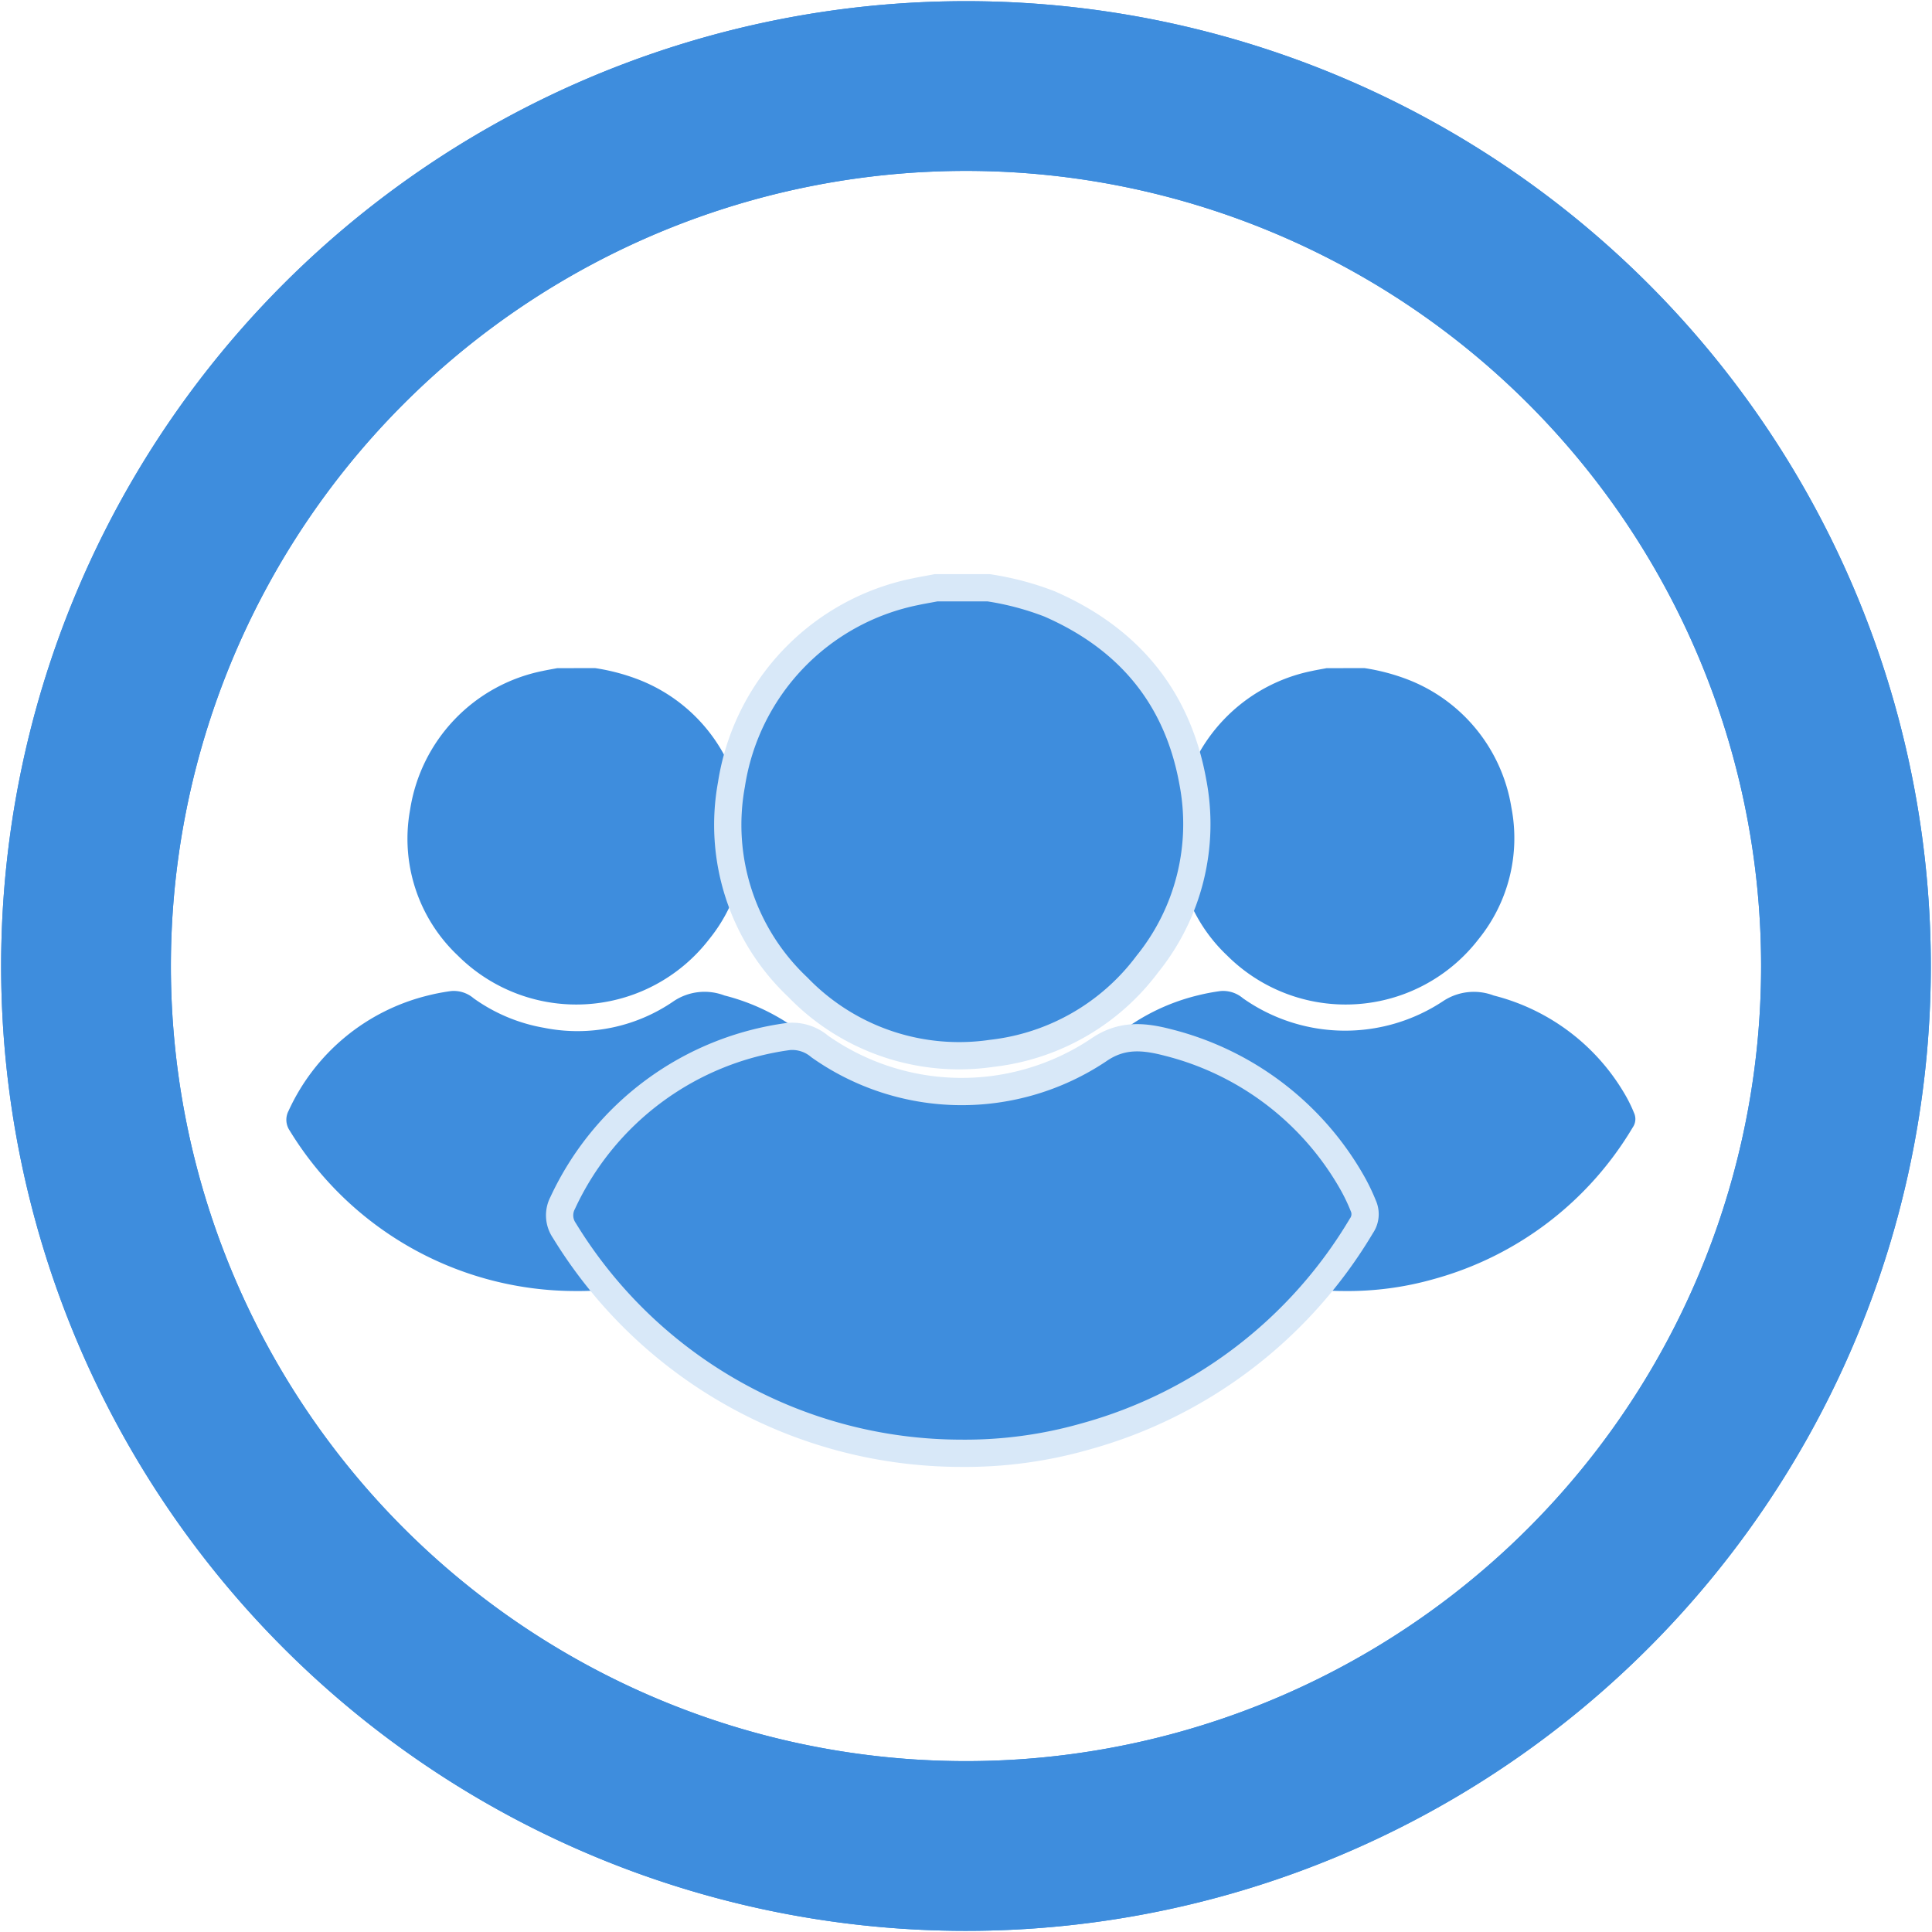
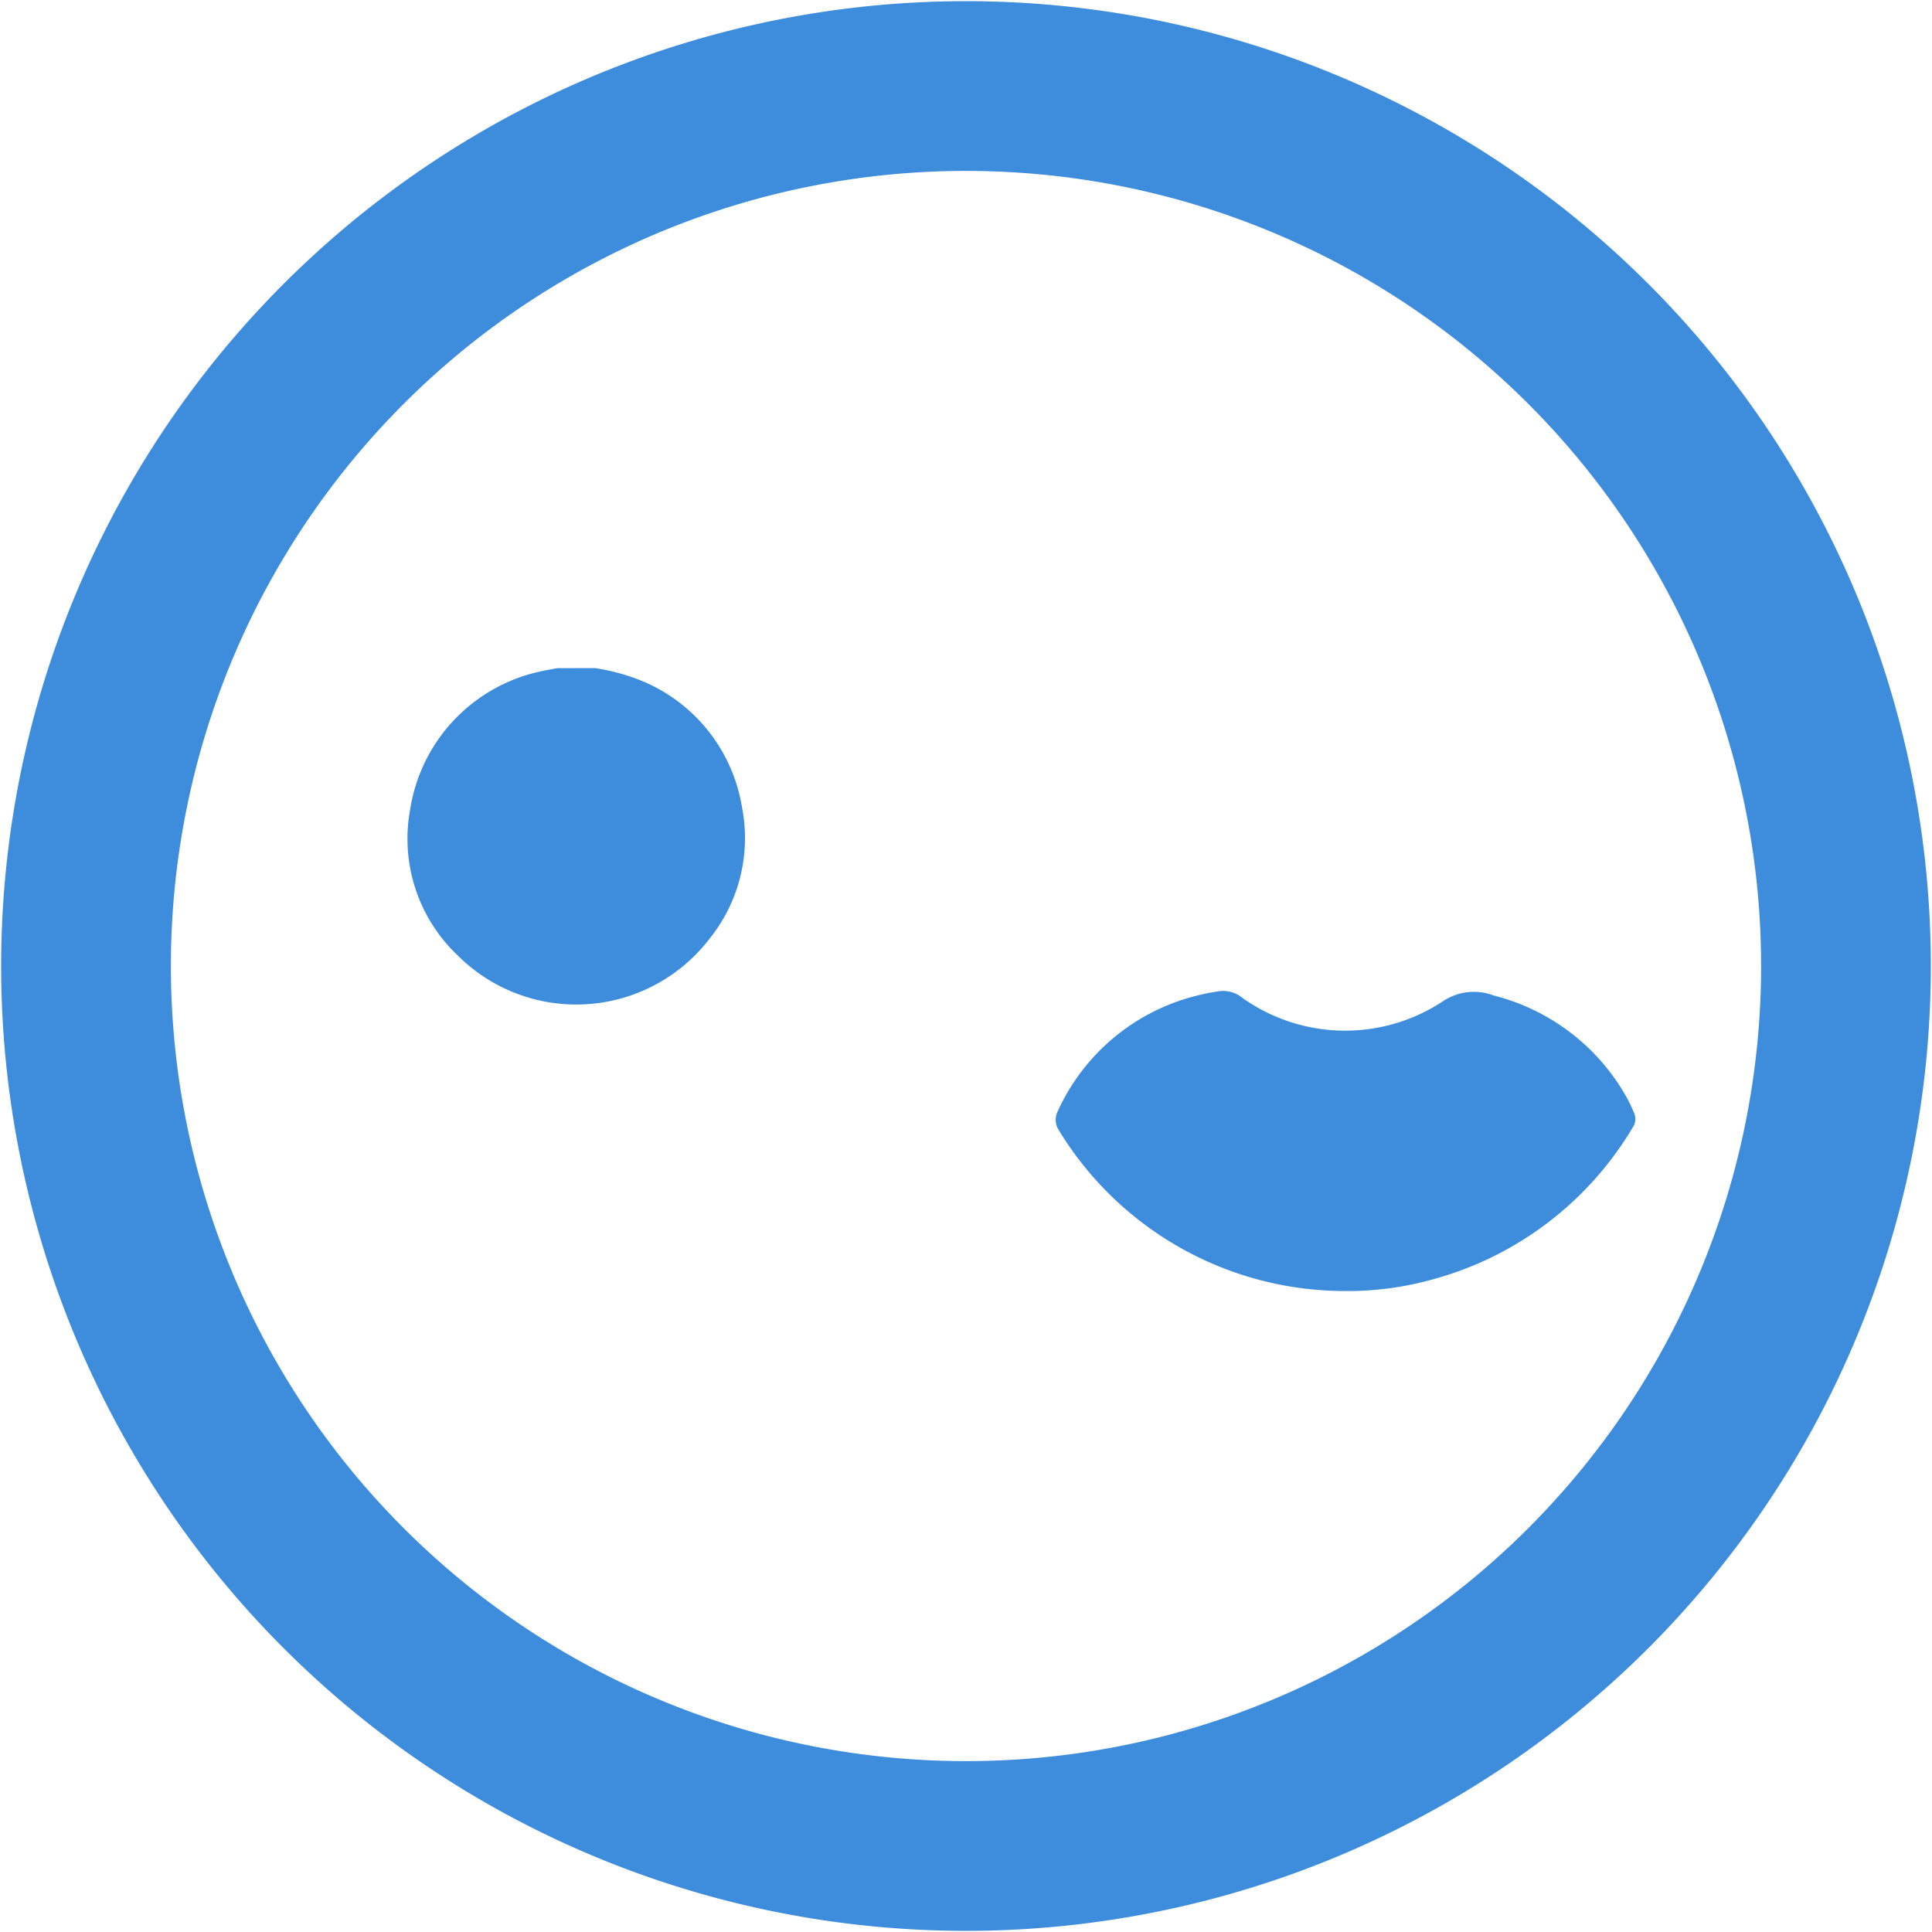
<svg xmlns="http://www.w3.org/2000/svg" id="_3_People_Icon" data-name="3 People Icon" width="141.69" height="141.69" viewBox="0 0 141.69 141.69">
  <defs>
    <clipPath id="clip-path">
      <rect id="Rectangle_5674" data-name="Rectangle 5674" width="141.69" height="141.69" fill="#3e8ddd" />
    </clipPath>
  </defs>
  <g id="Group_12735" data-name="Group 12735" transform="translate(-141.484 -659.429)">
    <g id="Group_8628" data-name="Group 8628" transform="translate(162.484 702.536)">
      <path id="Path_20" data-name="Path 20" d="M63.381,32.873a15.185,15.185,0,0,1,3.212.852,12.125,12.125,0,0,1,7.563,9.382,11.761,11.761,0,0,1-2.4,9.631,12.306,12.306,0,0,1-18.445,1.217,11.781,11.781,0,0,1-3.5-10.7,12.292,12.292,0,0,1,9.706-10.17c.36-.079.725-.139,1.088-.208Z" transform="translate(-40.734 -26.982)" fill="#3e8ddd" />
-       <path id="Path_21" data-name="Path 21" d="M21.184,186.958A24.567,24.567,0,0,1,.245,175.191a1.407,1.407,0,0,1-.083-1.447,15.223,15.223,0,0,1,10.253-8.467,15.06,15.06,0,0,1,1.681-.32,2.242,2.242,0,0,1,1.634.528,12.526,12.526,0,0,0,5.167,2.168,12.435,12.435,0,0,0,9.538-1.971,4.078,4.078,0,0,1,3.693-.4,15.531,15.531,0,0,1,9.759,7.49,10.313,10.313,0,0,1,.535,1.129,1.074,1.074,0,0,1-.1,1.056,24.523,24.523,0,0,1-14.6,11.125A23.075,23.075,0,0,1,21.184,186.958Z" transform="translate(0 -135.383)" fill="#3e8ddd" />
-       <path id="Path_22" data-name="Path 22" d="M378.247,32.873a15.185,15.185,0,0,1,3.212.852,12.125,12.125,0,0,1,7.563,9.382,11.762,11.762,0,0,1-2.4,9.631,12.306,12.306,0,0,1-18.445,1.217,11.781,11.781,0,0,1-3.5-10.7,12.292,12.292,0,0,1,9.705-10.17c.361-.079.725-.139,1.088-.208Z" transform="translate(-299.177 -26.982)" fill="#3e8ddd" />
      <path id="Path_23" data-name="Path 23" d="M336.051,186.958a24.567,24.567,0,0,1-20.939-11.767,1.407,1.407,0,0,1-.083-1.447,15.223,15.223,0,0,1,10.253-8.467,15.052,15.052,0,0,1,1.681-.32,2.242,2.242,0,0,1,1.634.528,13,13,0,0,0,14.7.2,4.078,4.078,0,0,1,3.693-.4,15.532,15.532,0,0,1,9.759,7.49,10.37,10.37,0,0,1,.535,1.129,1.074,1.074,0,0,1-.1,1.056,24.523,24.523,0,0,1-14.6,11.125A23.075,23.075,0,0,1,336.051,186.958Z" transform="translate(-258.443 -135.383)" fill="#3e8ddd" />
-       <path id="Path_24" data-name="Path 24" d="M199.9,0a21.1,21.1,0,0,1,4.463,1.184C210.128,3.7,213.739,8,214.867,14.22A16.341,16.341,0,0,1,211.532,27.6a16.56,16.56,0,0,1-11.411,6.544A16.434,16.434,0,0,1,185.9,29.292a16.369,16.369,0,0,1-4.866-14.872A17.078,17.078,0,0,1,194.522.289C195.023.18,195.53.1,196.033,0Z" transform="translate(-148.39)" fill="#3e8ddd" stroke="#d8e8f8" stroke-width="2" />
-       <path id="Path_25" data-name="Path 25" d="M141.268,214.088a34.135,34.135,0,0,1-29.093-16.349,1.955,1.955,0,0,1-.115-2.01,21.388,21.388,0,0,1,16.582-12.209,3.117,3.117,0,0,1,2.27.734,18.066,18.066,0,0,0,20.431.274c1.713-1.2,3.356-1.025,5.131-.561a21.58,21.58,0,0,1,13.56,10.406,14.374,14.374,0,0,1,.743,1.569,1.493,1.493,0,0,1-.14,1.467,34.073,34.073,0,0,1-20.279,15.457A32.051,32.051,0,0,1,141.268,214.088Z" transform="translate(-91.794 -150.614)" fill="#3e8ddd" stroke="#d8e8f8" stroke-width="2" />
    </g>
  </g>
  <g id="Group_12736" data-name="Group 12736">
    <g id="Group_10336" data-name="Group 10336" clip-path="url(#clip-path)">
      <path id="Path_29501" data-name="Path 29501" d="M71.009.25a70.76,70.76,0,1,0,70.759,70.76A70.759,70.759,0,0,0,71.009.25m0,129.072A58.312,58.312,0,1,1,129.321,71.01a58.312,58.312,0,0,1-58.312,58.312" transform="translate(-0.164 -0.164)" fill="#3e8ddd" />
-       <path id="Path_29502" data-name="Path 29502" d="M71.009.25a70.76,70.76,0,1,0,70.759,70.76A70.759,70.759,0,0,0,71.009.25Zm0,129.072A58.312,58.312,0,1,1,129.321,71.01,58.312,58.312,0,0,1,71.009,129.322Z" transform="translate(-0.164 -0.164)" fill="#3e8ddd" />
    </g>
  </g>
</svg>